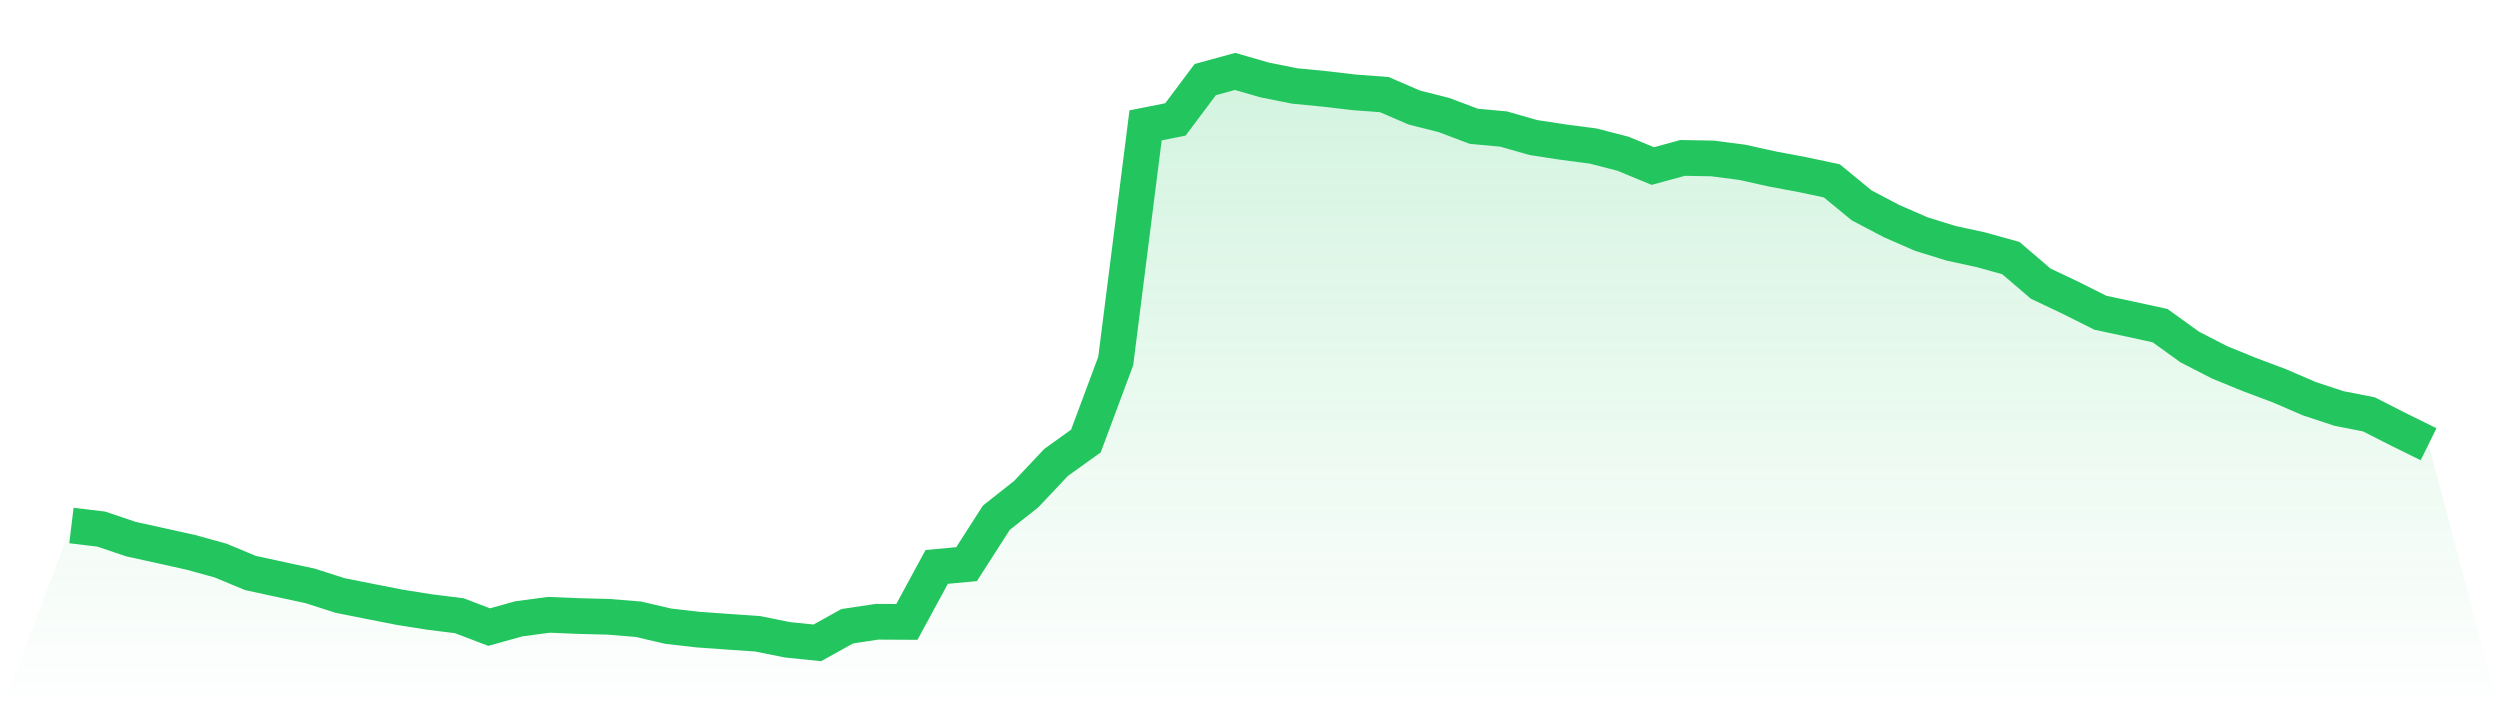
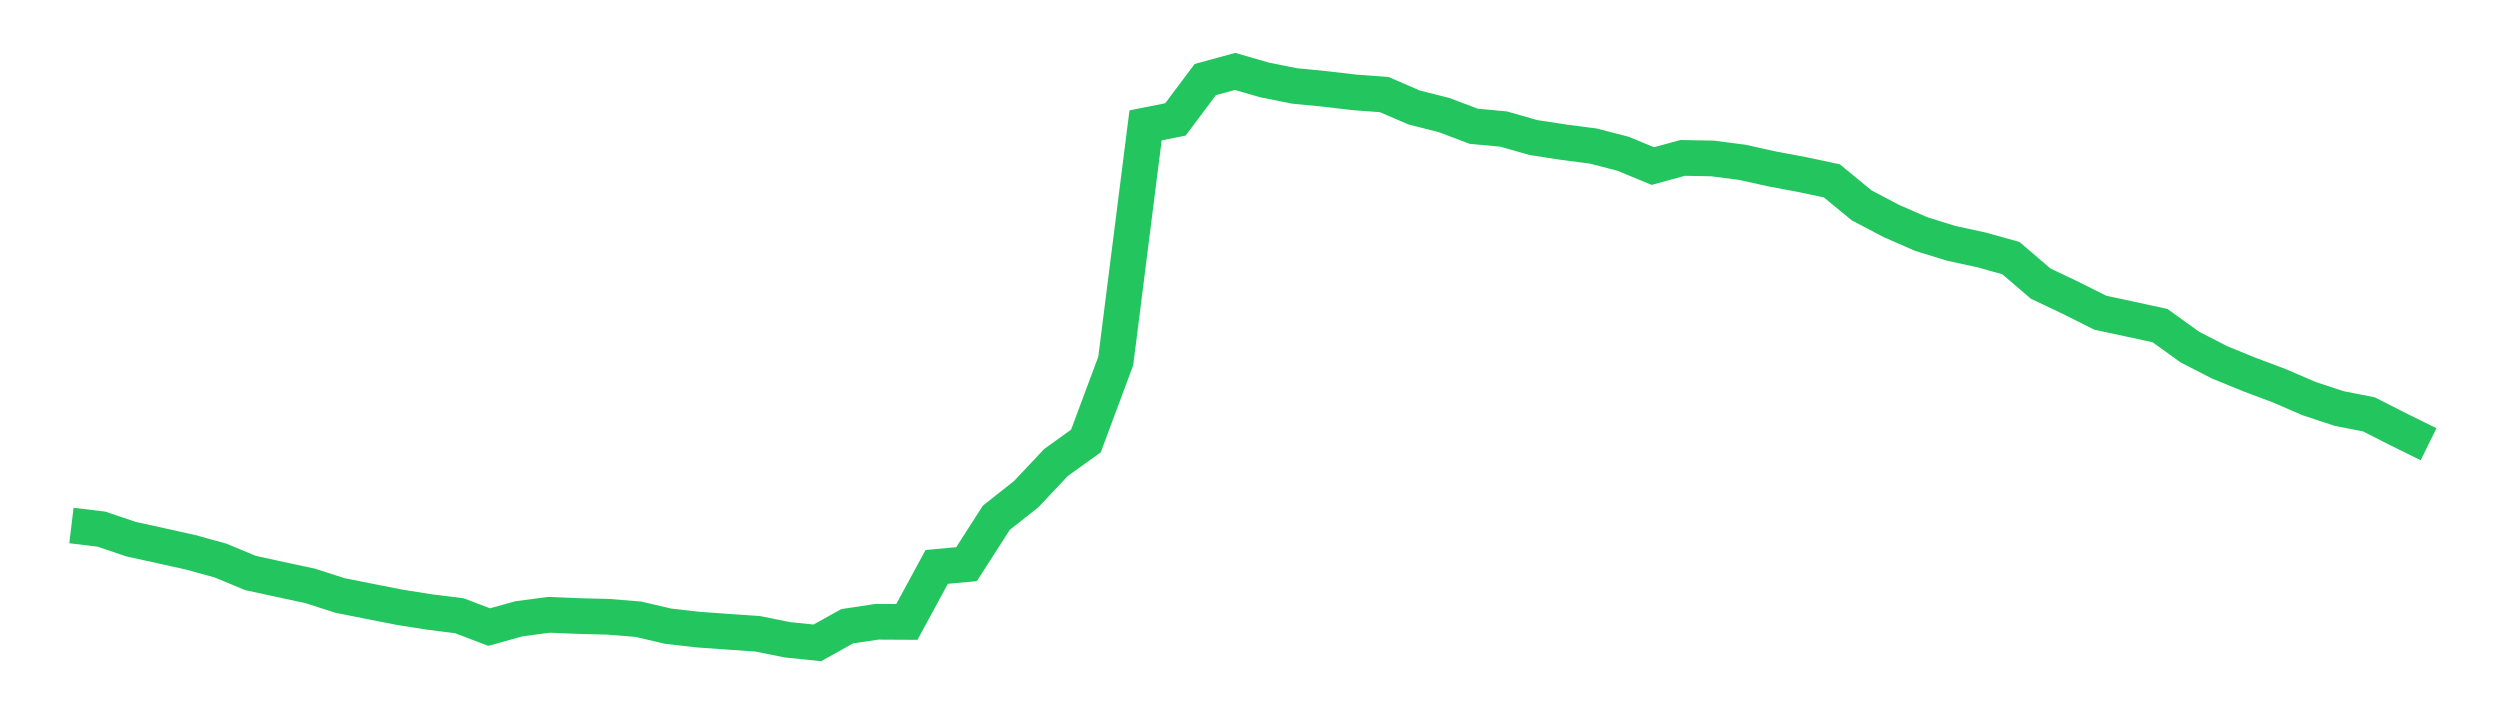
<svg xmlns="http://www.w3.org/2000/svg" viewBox="0 0 140 40">
  <defs>
    <linearGradient id="gradient" x1="0" x2="0" y1="0" y2="1">
      <stop offset="0%" stop-color="#22c55e" stop-opacity="0.2" />
      <stop offset="100%" stop-color="#22c55e" stop-opacity="0" />
    </linearGradient>
  </defs>
-   <path d="M4,29.429 L4,29.429 L5.671,29.63 L7.342,30.193 L9.013,30.56 L10.684,30.931 L12.354,31.392 L14.025,32.087 L15.696,32.45 L17.367,32.809 L19.038,33.346 L20.709,33.679 L22.38,34.007 L24.051,34.272 L25.722,34.481 L27.392,35.117 L29.063,34.652 L30.734,34.43 L32.405,34.498 L34.076,34.541 L35.747,34.677 L37.418,35.066 L39.089,35.258 L40.759,35.377 L42.43,35.492 L44.101,35.829 L45.772,36 L47.443,35.07 L49.114,34.818 L50.785,34.827 L52.456,31.746 L54.127,31.593 L55.797,28.99 L57.468,27.671 L59.139,25.897 L60.81,24.698 L62.481,20.218 L64.152,7.021 L65.823,6.688 L67.494,4.457 L69.165,4 L70.835,4.482 L72.506,4.815 L74.177,4.977 L75.848,5.173 L77.519,5.297 L79.19,6.018 L80.861,6.441 L82.532,7.072 L84.203,7.226 L85.873,7.703 L87.544,7.959 L89.215,8.177 L90.886,8.608 L92.557,9.299 L94.228,8.843 L95.899,8.873 L97.57,9.09 L99.24,9.461 L100.911,9.773 L102.582,10.127 L104.253,11.501 L105.924,12.38 L107.595,13.109 L109.266,13.626 L110.937,13.988 L112.608,14.453 L114.278,15.883 L115.949,16.676 L117.62,17.513 L119.291,17.871 L120.962,18.234 L122.633,19.437 L124.304,20.294 L125.975,20.977 L127.646,21.604 L129.316,22.325 L130.987,22.876 L132.658,23.204 L134.329,24.053 L136,24.877 L140,40 L0,40 z" fill="url(#gradient)" />
  <path d="M4,29.429 L4,29.429 L5.671,29.63 L7.342,30.193 L9.013,30.56 L10.684,30.931 L12.354,31.392 L14.025,32.087 L15.696,32.45 L17.367,32.809 L19.038,33.346 L20.709,33.679 L22.38,34.007 L24.051,34.272 L25.722,34.481 L27.392,35.117 L29.063,34.652 L30.734,34.43 L32.405,34.498 L34.076,34.541 L35.747,34.677 L37.418,35.066 L39.089,35.258 L40.759,35.377 L42.43,35.492 L44.101,35.829 L45.772,36 L47.443,35.07 L49.114,34.818 L50.785,34.827 L52.456,31.746 L54.127,31.593 L55.797,28.99 L57.468,27.671 L59.139,25.897 L60.81,24.698 L62.481,20.218 L64.152,7.021 L65.823,6.688 L67.494,4.457 L69.165,4 L70.835,4.482 L72.506,4.815 L74.177,4.977 L75.848,5.173 L77.519,5.297 L79.19,6.018 L80.861,6.441 L82.532,7.072 L84.203,7.226 L85.873,7.703 L87.544,7.959 L89.215,8.177 L90.886,8.608 L92.557,9.299 L94.228,8.843 L95.899,8.873 L97.57,9.09 L99.24,9.461 L100.911,9.773 L102.582,10.127 L104.253,11.501 L105.924,12.38 L107.595,13.109 L109.266,13.626 L110.937,13.988 L112.608,14.453 L114.278,15.883 L115.949,16.676 L117.62,17.513 L119.291,17.871 L120.962,18.234 L122.633,19.437 L124.304,20.294 L125.975,20.977 L127.646,21.604 L129.316,22.325 L130.987,22.876 L132.658,23.204 L134.329,24.053 L136,24.877" fill="none" stroke="#22c55e" stroke-width="2" />
</svg>